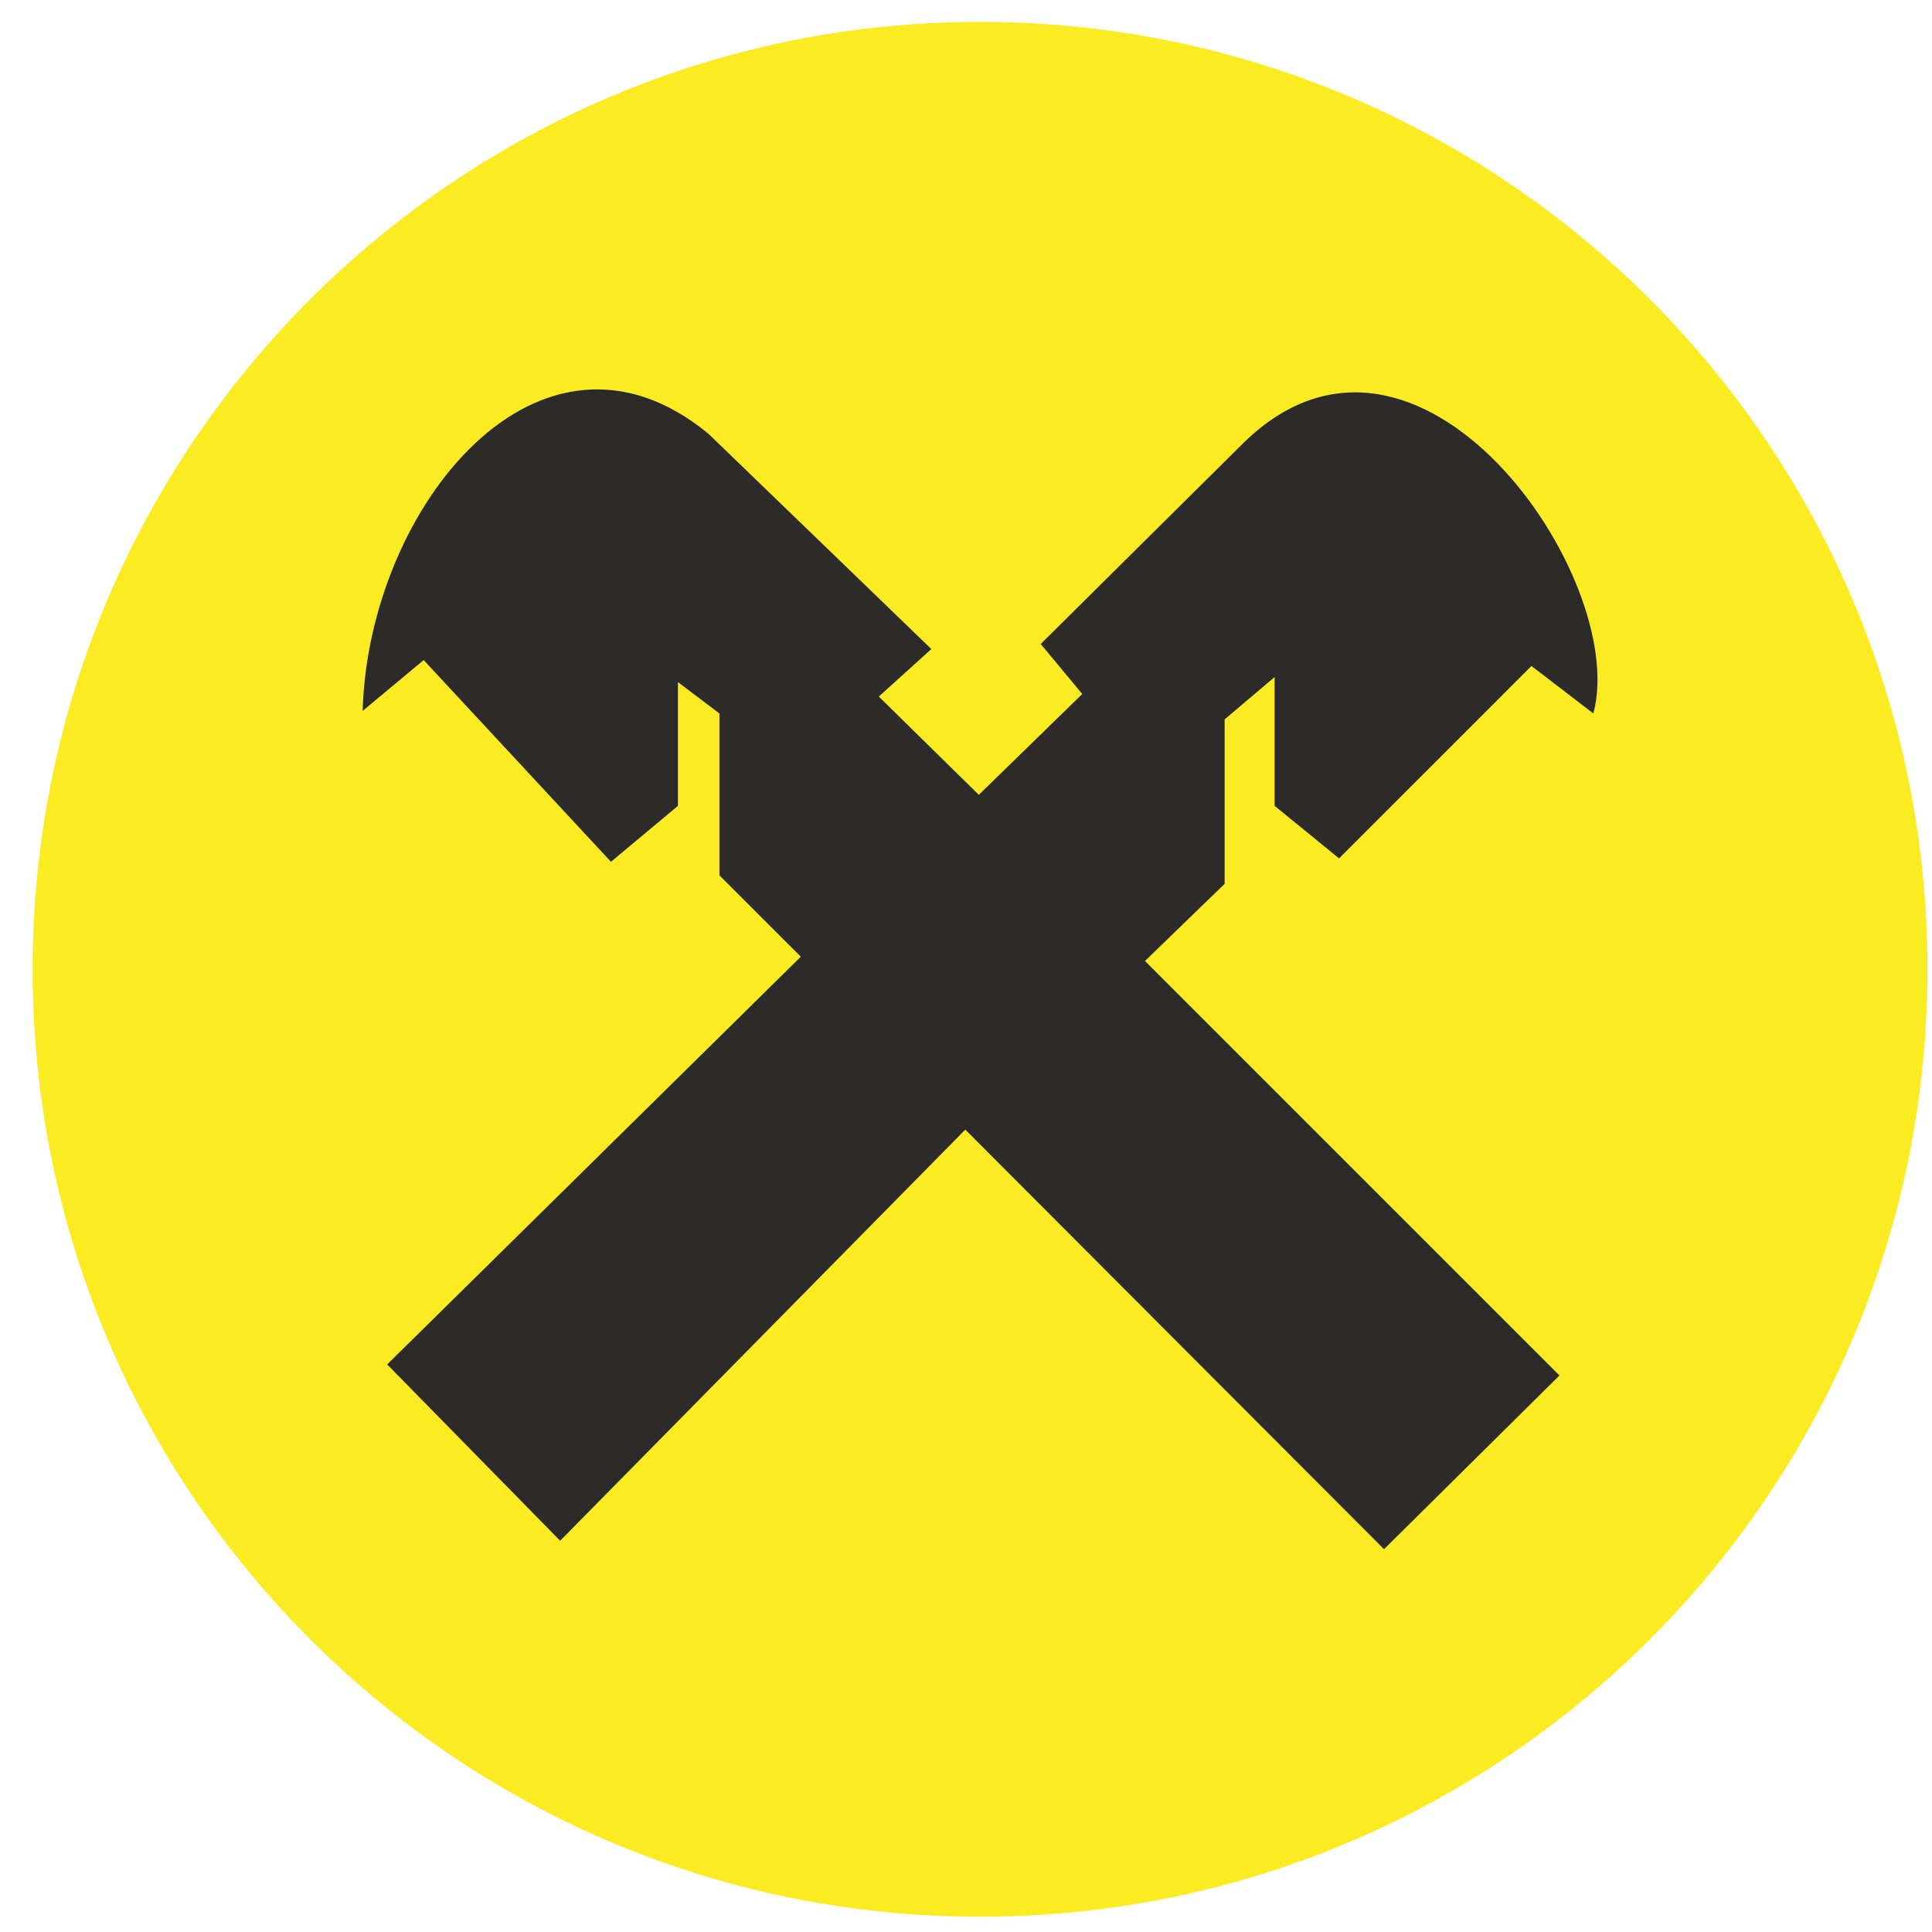
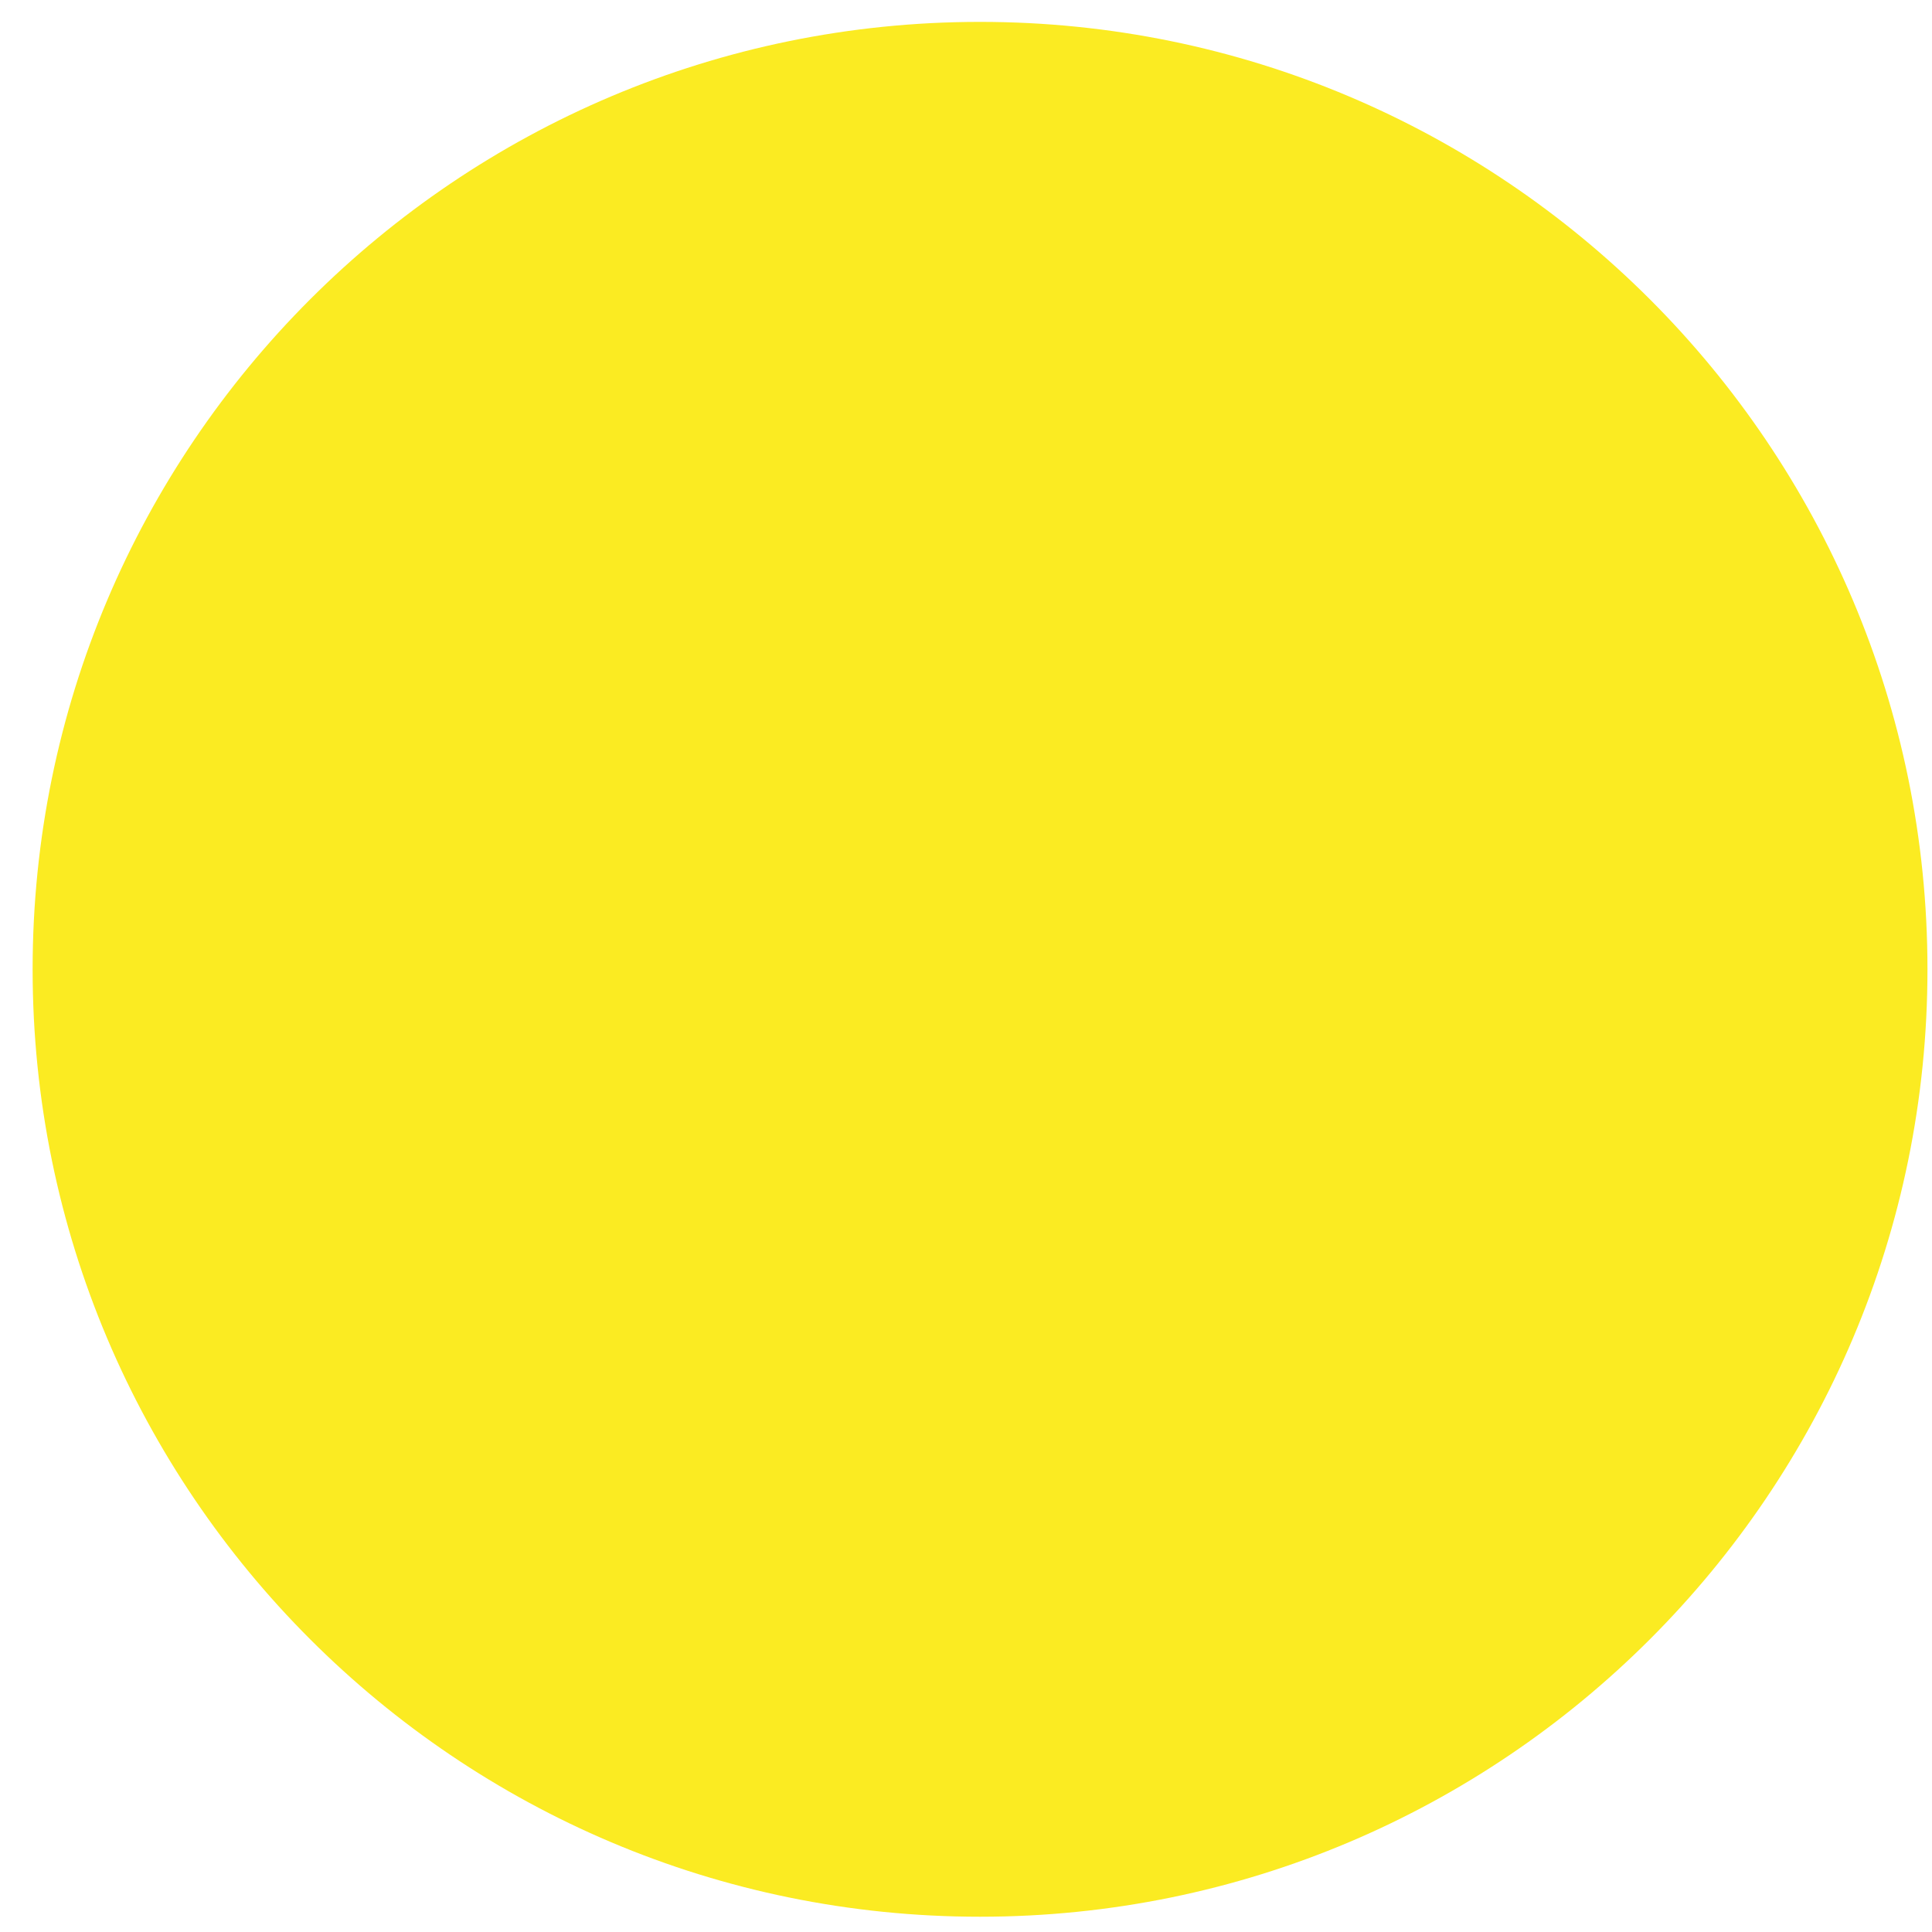
<svg xmlns="http://www.w3.org/2000/svg" width="52" height="52" viewBox="0 0 52 52" fill="none">
  <path d="M26.378 51.589C40.461 51.589 51.878 40.172 51.878 26.089C51.878 12.006 40.461 0.589 26.378 0.589C12.295 0.589 0.878 12.006 0.878 26.089C0.878 40.172 12.295 51.589 26.378 51.589Z" fill="#FBEB22" />
-   <path fill-rule="evenodd" clip-rule="evenodd" d="M10.421 36.724L15.076 41.469L25.981 30.404L37.251 41.697L41.973 37.021L30.817 25.865L32.961 23.789V19.363L34.307 18.222V21.69L36.041 23.104L41.219 17.925L42.885 19.203C43.866 15.575 38.185 7.34 33.486 11.904L28.011 17.333L29.129 18.679L26.345 21.393L23.653 18.748L25.067 17.469L19.068 11.675C14.551 7.957 9.92 13.614 9.76 19.135L11.403 17.766L16.444 23.195L18.247 21.69V18.359L19.364 19.203V23.561L21.554 25.75L10.421 36.724L10.421 36.724Z" fill="#2C2B2A" />
</svg>